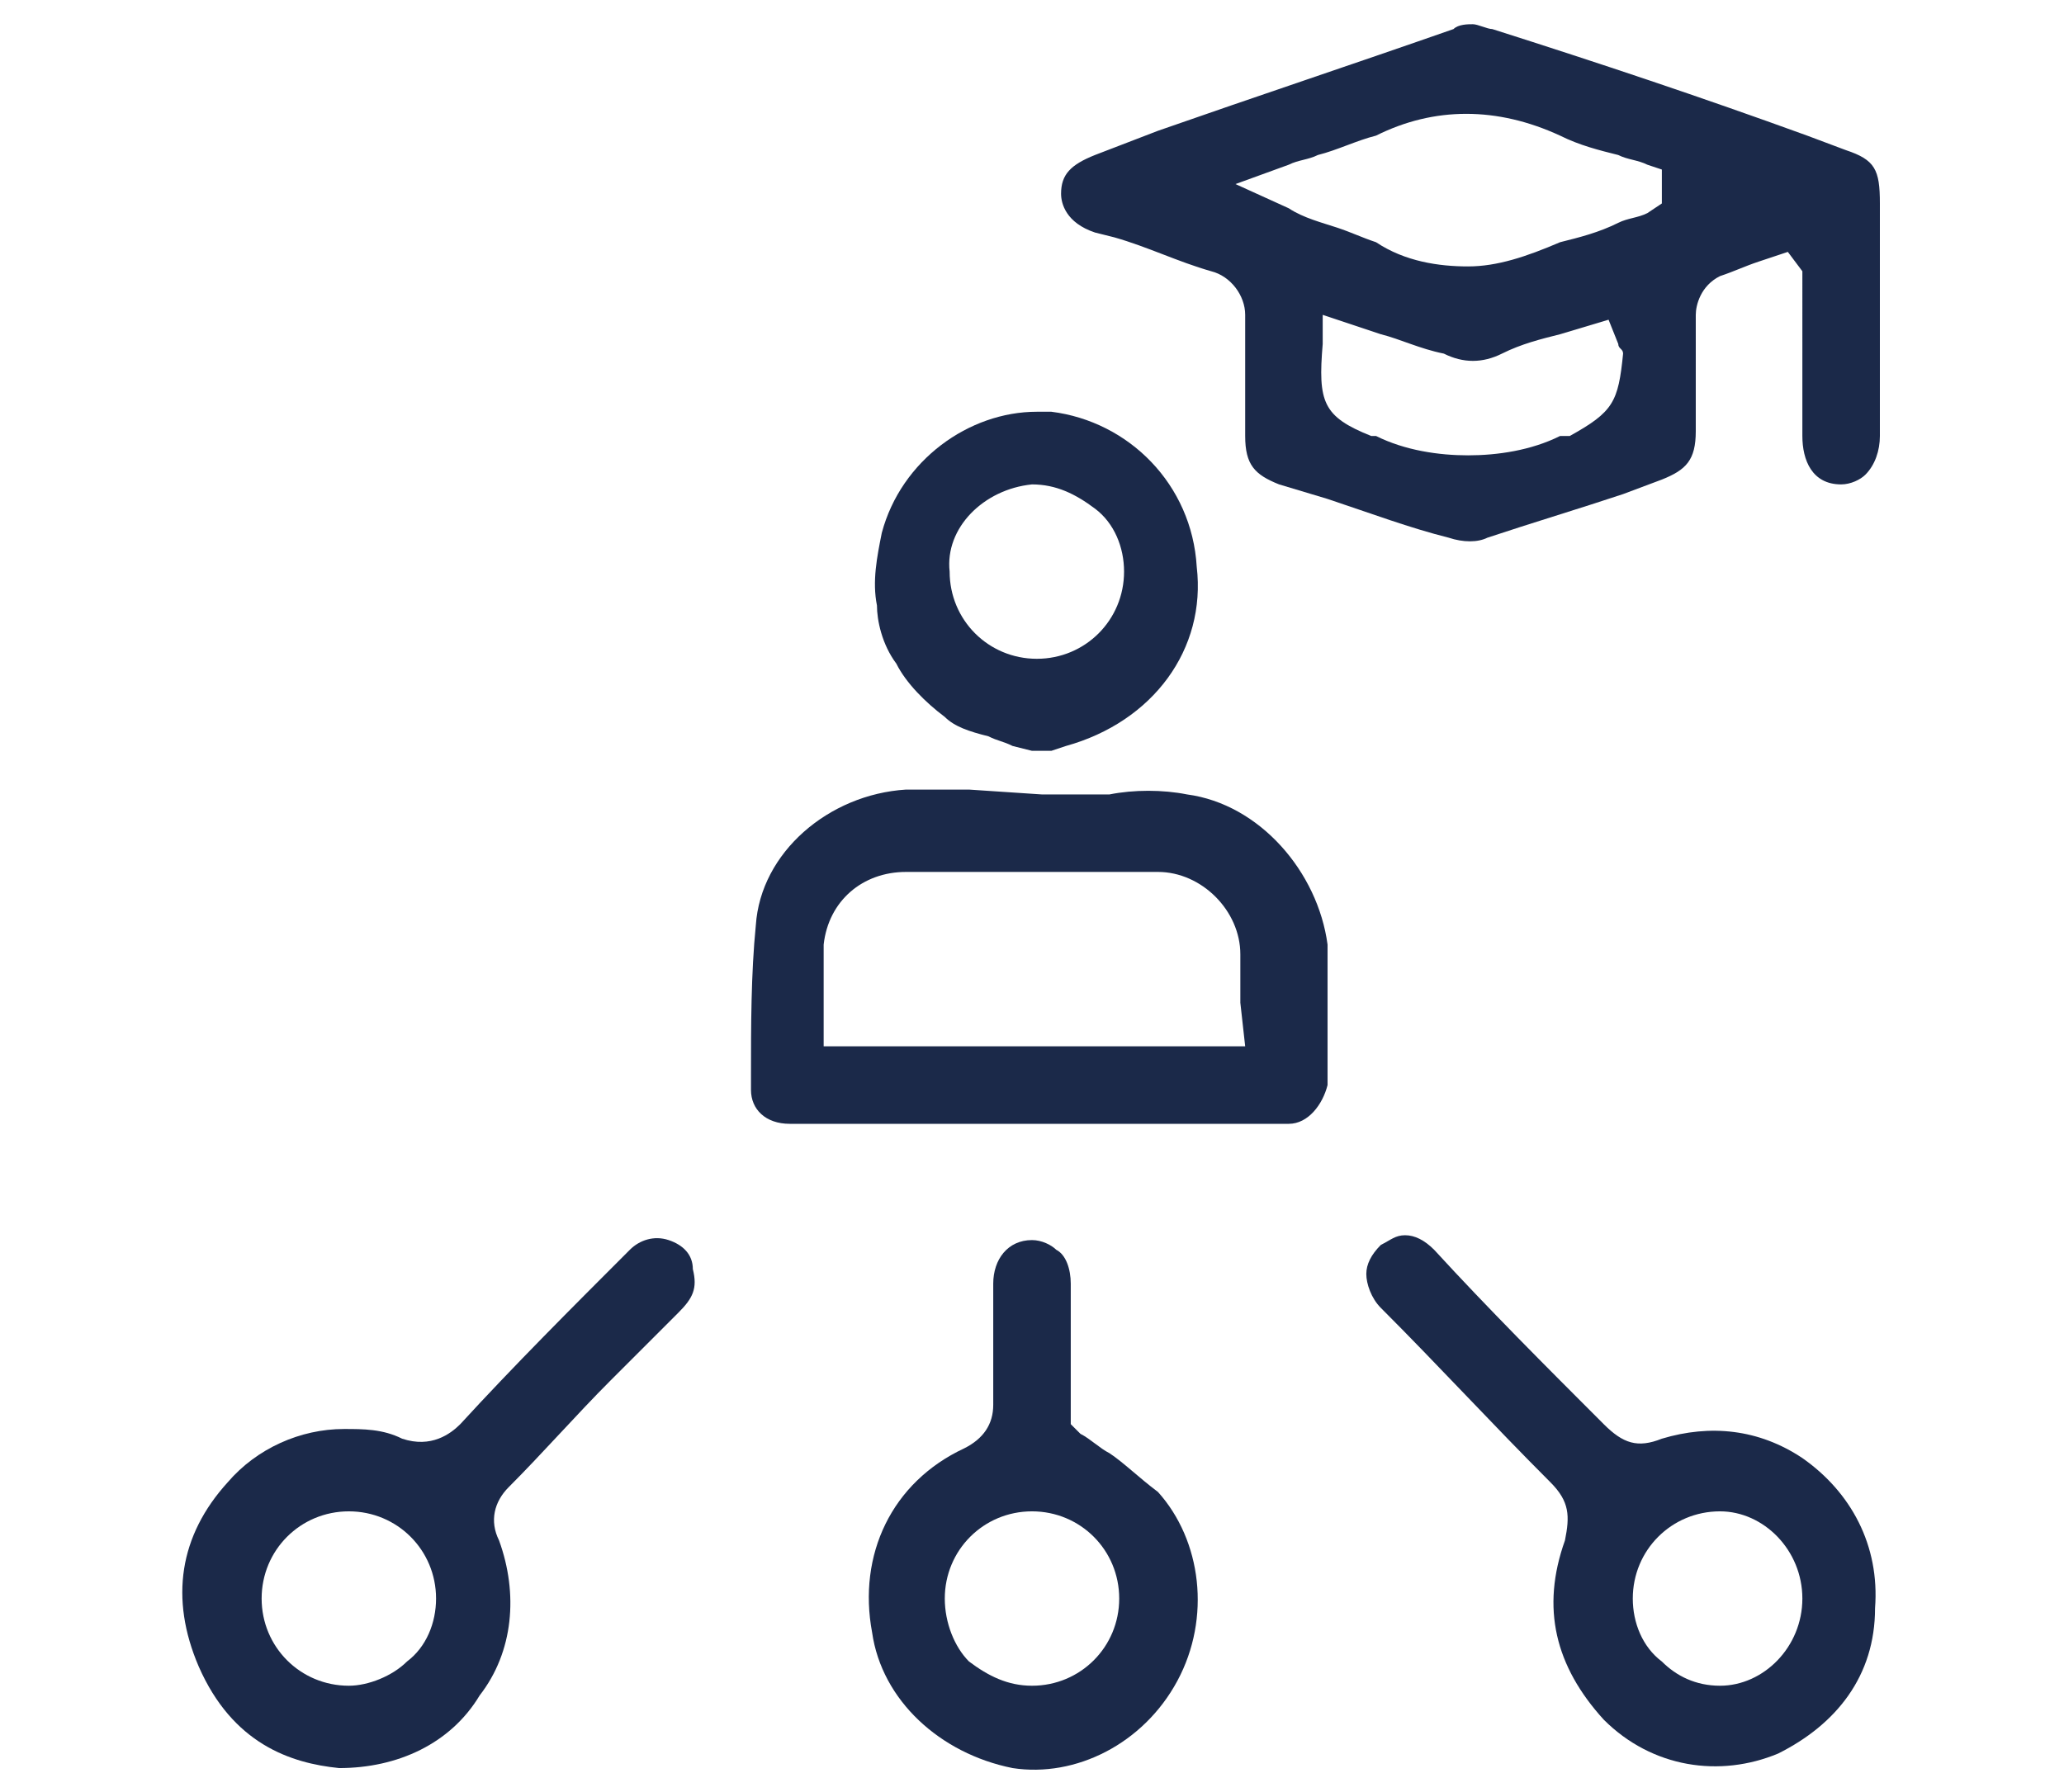
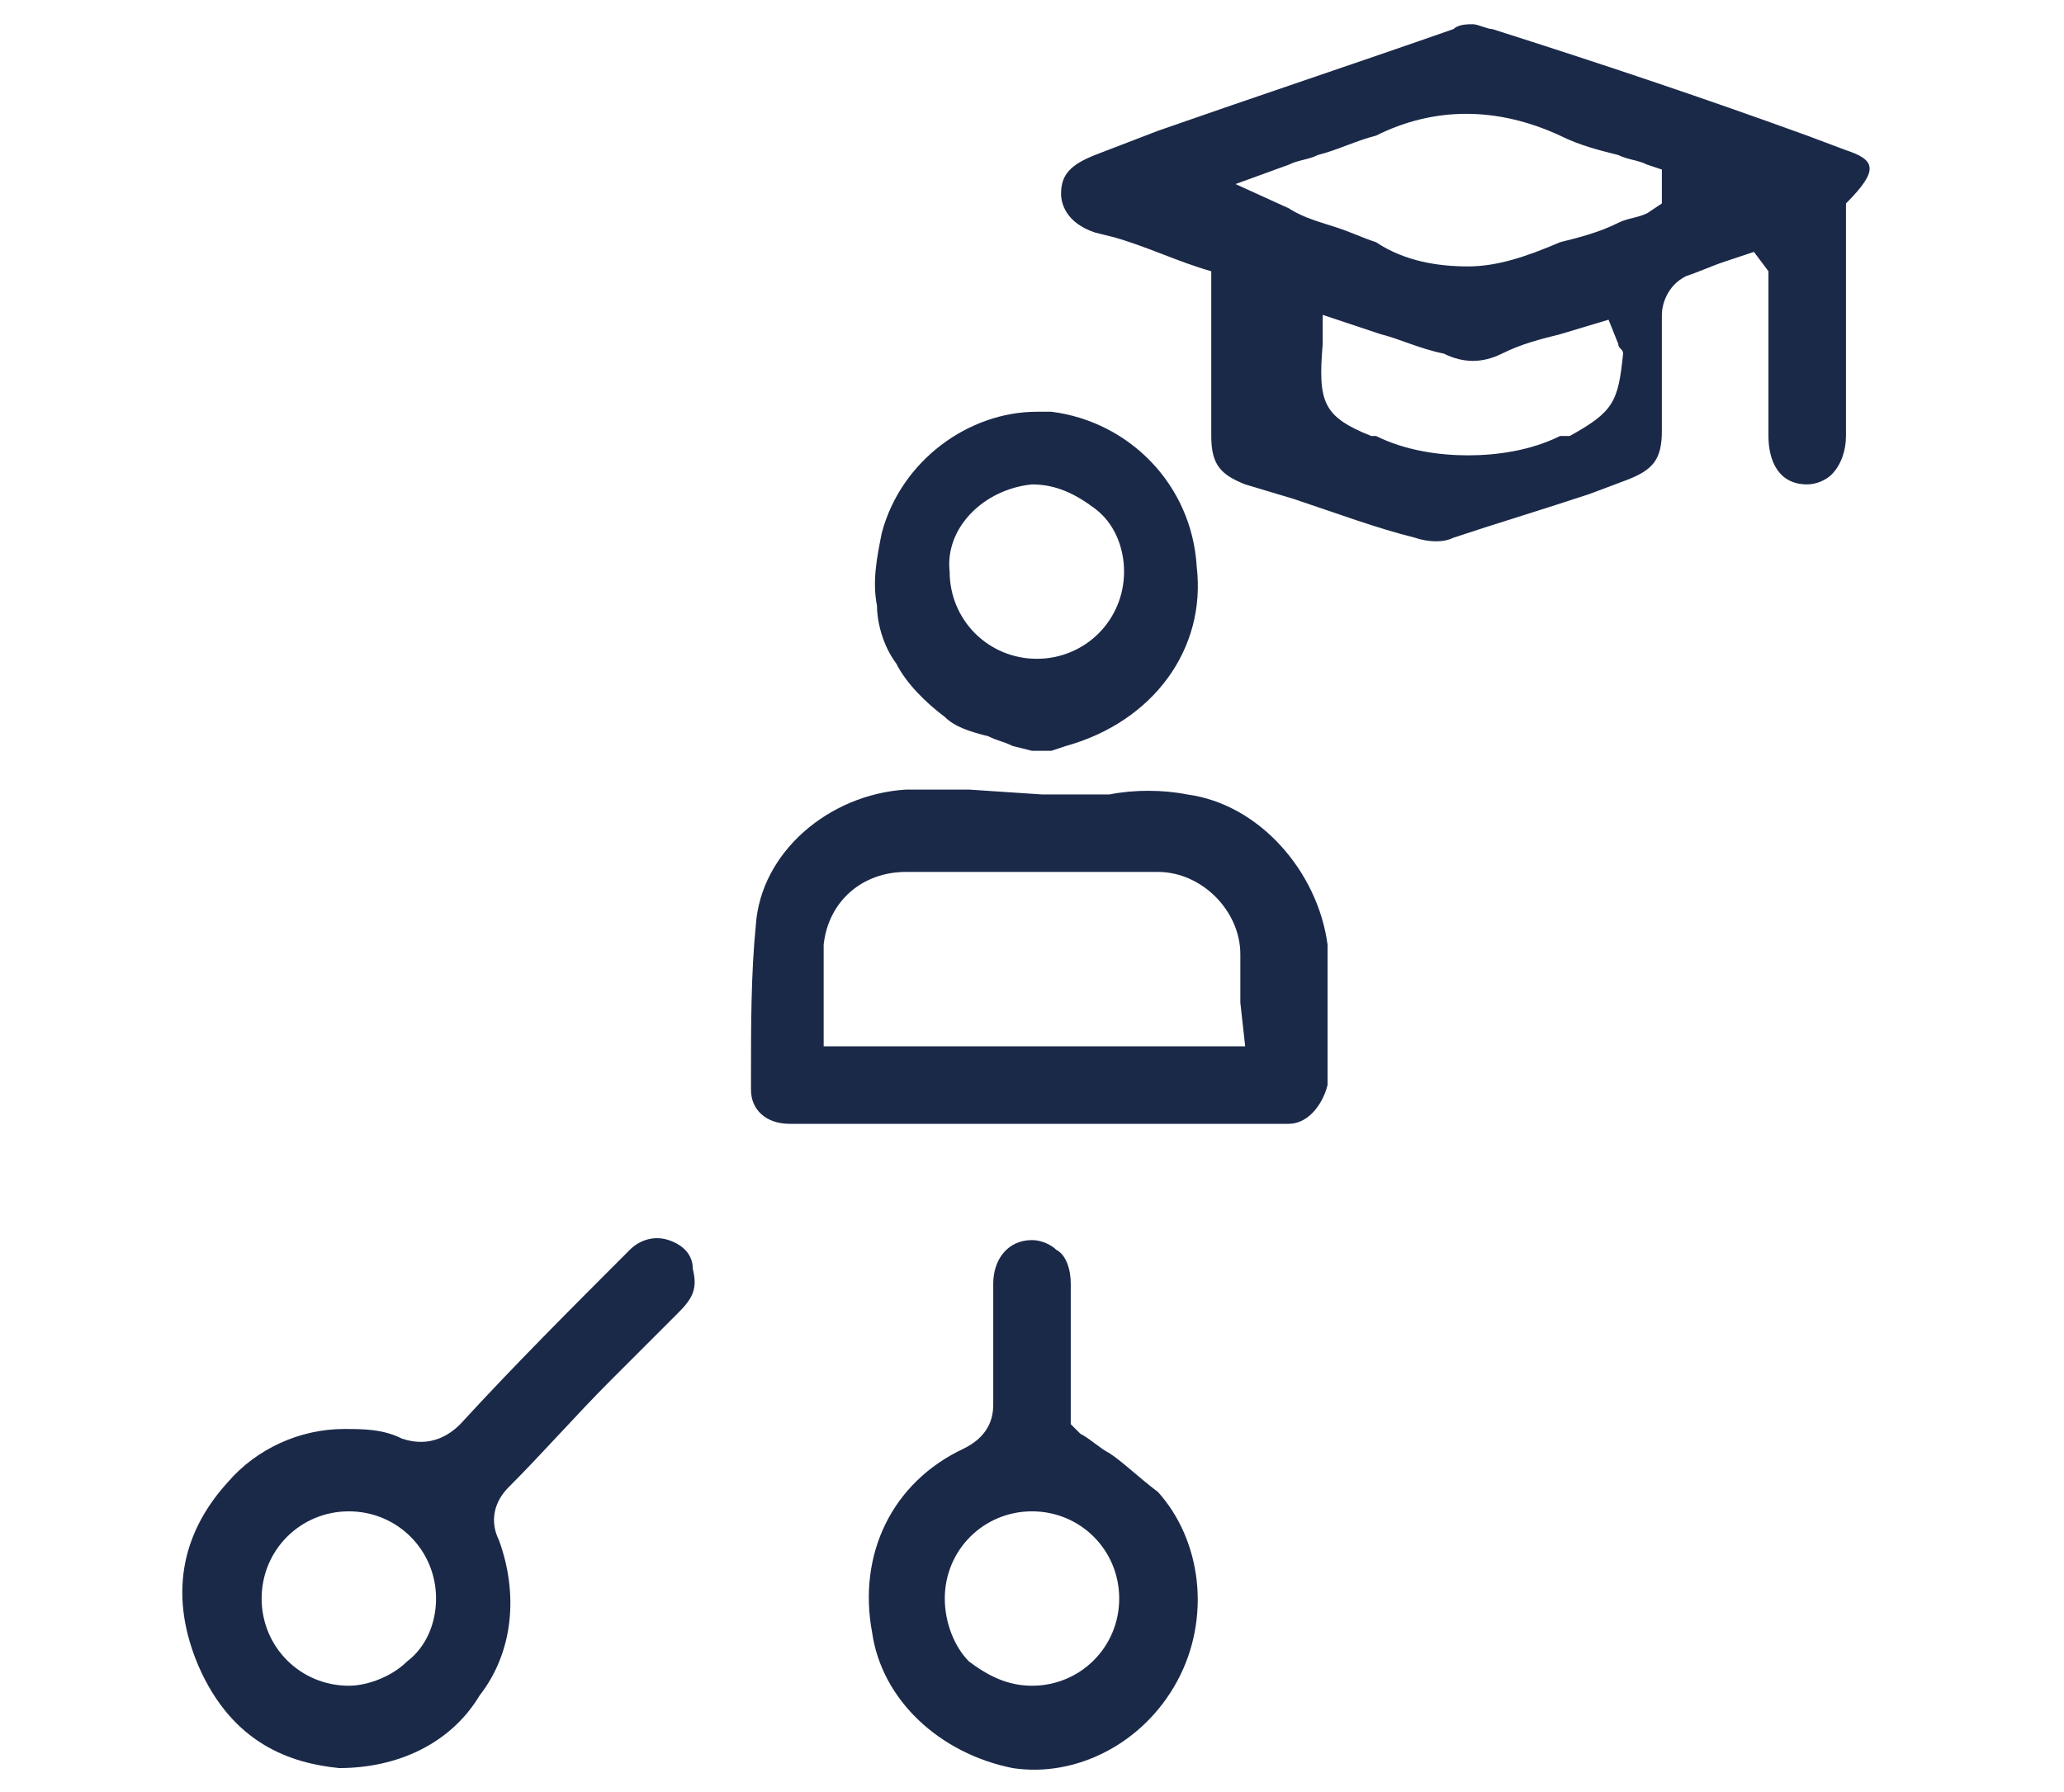
<svg xmlns="http://www.w3.org/2000/svg" id="Camada_1" x="0px" y="0px" viewBox="0 0 42.6 37" style="enable-background:new 0 0 42.6 37;" xml:space="preserve">
  <style type="text/css">	.st0{fill:#1B2949;}</style>
  <g>
-     <path class="st0" d="M38.1,3.1l-0.8-0.3c-2.2-0.8-4.3-1.5-6.5-2.2c-0.1,0-0.3-0.1-0.4-0.1c-0.1,0-0.3,0-0.4,0.1  c-2,0.7-4.1,1.4-6.1,2.1l-1.3,0.5c-0.5,0.2-0.7,0.4-0.7,0.8c0,0.2,0.1,0.6,0.7,0.8L23,4.9c0.7,0.2,1.3,0.5,2,0.7  c0.4,0.1,0.7,0.5,0.7,0.9c0,0.7,0,1.4,0,2V9c0,0.6,0.2,0.8,0.7,1l1,0.3c0.9,0.3,1.7,0.6,2.5,0.8c0.3,0.1,0.6,0.1,0.8,0  c0.9-0.3,1.9-0.6,2.8-0.9l0.8-0.3c0.5-0.2,0.7-0.4,0.7-1V6.5c0-0.2,0.1-0.6,0.5-0.8c0.3-0.1,0.5-0.2,0.8-0.3l0.6-0.2l0.3,0.4V9  c0,0.5,0.2,1,0.8,1c0.2,0,0.4-0.1,0.5-0.2c0.2-0.2,0.3-0.5,0.3-0.8V4.2C38.8,3.5,38.7,3.3,38.1,3.1z M32.4,9L32.2,9  c-0.6,0.3-1.3,0.4-1.9,0.4c-0.6,0-1.3-0.1-1.9-0.4L28.3,9c-1-0.4-1.1-0.7-1-1.9l0-0.6l1.2,0.4c0.4,0.1,0.8,0.3,1.3,0.4  c0.4,0.2,0.8,0.2,1.2,0c0.4-0.2,0.8-0.3,1.2-0.4l1-0.3l0.2,0.5c0,0.1,0.1,0.1,0.1,0.2C33.4,8.3,33.3,8.5,32.4,9z M34.3,4.2L34,4.4  c-0.2,0.1-0.4,0.1-0.6,0.2C33,4.8,32.6,4.9,32.2,5c-0.7,0.3-1.3,0.5-1.9,0.5c-0.6,0-1.3-0.1-1.9-0.5c-0.3-0.1-0.5-0.2-0.8-0.3  c-0.3-0.1-0.7-0.2-1-0.4l-1.1-0.5l1.1-0.4c0.2-0.1,0.4-0.1,0.6-0.2c0.4-0.1,0.8-0.3,1.2-0.4c1.2-0.6,2.5-0.6,3.8,0  C32.6,3,33,3.1,33.4,3.2c0.2,0.1,0.4,0.1,0.6,0.2l0.3,0.1L34.3,4.2z" />
+     <path class="st0" d="M38.1,3.1l-0.8-0.3c-2.2-0.8-4.3-1.5-6.5-2.2c-0.1,0-0.3-0.1-0.4-0.1c-0.1,0-0.3,0-0.4,0.1  c-2,0.7-4.1,1.4-6.1,2.1l-1.3,0.5c-0.5,0.2-0.7,0.4-0.7,0.8c0,0.2,0.1,0.6,0.7,0.8L23,4.9c0.7,0.2,1.3,0.5,2,0.7  c0,0.7,0,1.4,0,2V9c0,0.6,0.2,0.8,0.7,1l1,0.3c0.9,0.3,1.7,0.6,2.5,0.8c0.3,0.1,0.6,0.1,0.8,0  c0.9-0.3,1.9-0.6,2.8-0.9l0.8-0.3c0.5-0.2,0.7-0.4,0.7-1V6.5c0-0.2,0.1-0.6,0.5-0.8c0.3-0.1,0.5-0.2,0.8-0.3l0.6-0.2l0.3,0.4V9  c0,0.5,0.2,1,0.8,1c0.2,0,0.4-0.1,0.5-0.2c0.2-0.2,0.3-0.5,0.3-0.8V4.2C38.8,3.5,38.7,3.3,38.1,3.1z M32.4,9L32.2,9  c-0.6,0.3-1.3,0.4-1.9,0.4c-0.6,0-1.3-0.1-1.9-0.4L28.3,9c-1-0.4-1.1-0.7-1-1.9l0-0.6l1.2,0.4c0.4,0.1,0.8,0.3,1.3,0.4  c0.4,0.2,0.8,0.2,1.2,0c0.4-0.2,0.8-0.3,1.2-0.4l1-0.3l0.2,0.5c0,0.1,0.1,0.1,0.1,0.2C33.4,8.3,33.3,8.5,32.4,9z M34.3,4.2L34,4.4  c-0.2,0.1-0.4,0.1-0.6,0.2C33,4.8,32.6,4.9,32.2,5c-0.7,0.3-1.3,0.5-1.9,0.5c-0.6,0-1.3-0.1-1.9-0.5c-0.3-0.1-0.5-0.2-0.8-0.3  c-0.3-0.1-0.7-0.2-1-0.4l-1.1-0.5l1.1-0.4c0.2-0.1,0.4-0.1,0.6-0.2c0.4-0.1,0.8-0.3,1.2-0.4c1.2-0.6,2.5-0.6,3.8,0  C32.6,3,33,3.1,33.4,3.2c0.2,0.1,0.4,0.1,0.6,0.2l0.3,0.1L34.3,4.2z" />
    <path class="st0" d="M24.5,16.4c-0.5-0.1-1.1-0.1-1.6,0c-0.3,0-0.5,0-0.8,0h-0.5l-0.1,0L20,16.3c-0.2,0-0.4,0-0.6,0  c-0.2,0-0.5,0-0.7,0c-1.6,0.1-3,1.3-3.1,2.8c-0.1,1-0.1,2.1-0.1,3.1l0,0.3c0,0.4,0.3,0.7,0.8,0.7c3.4,0,6.9,0,10.3,0  c0.4,0,0.7-0.4,0.8-0.8c0-0.9,0-1.9,0-2.9C27.2,18,26,16.6,24.5,16.4z M25.7,21.6H17v-0.5c0-0.1,0-0.3,0-0.5c0-0.4,0-0.7,0-1.1  c0.1-0.9,0.8-1.5,1.7-1.5c1.7,0,3.5,0,5.2,0c0.9,0,1.7,0.8,1.7,1.7c0,0.3,0,0.6,0,1L25.7,21.6z" />
    <path class="st0" d="M18.5,13.7c0.2,0.4,0.6,0.8,1,1.1c0.2,0.2,0.5,0.3,0.9,0.4c0.2,0.1,0.3,0.1,0.5,0.2l0.4,0.1l0.4,0l0.3-0.1  c1.8-0.5,2.9-2,2.7-3.7c-0.1-1.7-1.4-3-3-3.2c-0.1,0-0.2,0-0.3,0c-1.4,0-2.8,1-3.2,2.5c-0.1,0.5-0.2,1-0.1,1.5  C18.1,12.8,18.2,13.3,18.5,13.7z M21.3,10c0.5,0,0.9,0.2,1.3,0.5c0.4,0.3,0.6,0.8,0.6,1.3c0,1-0.8,1.8-1.8,1.8c0,0,0,0,0,0  c-1,0-1.8-0.8-1.8-1.8C19.5,10.9,20.3,10.1,21.3,10z" />
-     <path class="st0" d="M37.2,30.1c-0.9-0.6-1.9-0.7-2.9-0.4c-0.5,0.2-0.8,0.1-1.2-0.3c-1.2-1.2-2.4-2.4-3.5-3.6  c-0.2-0.2-0.4-0.3-0.6-0.3c-0.2,0-0.3,0.1-0.5,0.2c-0.2,0.2-0.3,0.4-0.3,0.6c0,0.2,0.1,0.5,0.3,0.7c1.2,1.2,2.3,2.4,3.5,3.6  c0.4,0.4,0.4,0.7,0.3,1.2c-0.5,1.4-0.2,2.6,0.8,3.7c1,1,2.4,1.2,3.6,0.7c1.2-0.6,2-1.6,2-3C38.8,31.9,38.2,30.8,37.2,30.1z   M37.2,33c0,1-0.8,1.8-1.7,1.8h0c-0.5,0-0.9-0.2-1.2-0.5c-0.4-0.3-0.6-0.8-0.6-1.3c0-1,0.8-1.8,1.8-1.8c0,0,0,0,0,0  C36.4,31.2,37.2,32,37.2,33C37.2,33,37.2,33,37.2,33z" />
    <path class="st0" d="M13.8,25.6c-0.3-0.1-0.6,0-0.8,0.2c-1.2,1.2-2.4,2.4-3.5,3.6c-0.2,0.2-0.6,0.5-1.2,0.3  c-0.4-0.2-0.8-0.2-1.2-0.2c-0.9,0-1.8,0.4-2.4,1.1c-1,1.1-1.2,2.4-0.6,3.8C4.8,36,6,36.4,7,36.5c1.2,0,2.3-0.5,2.9-1.5  c0.7-0.9,0.8-2.1,0.4-3.2c-0.2-0.4-0.1-0.8,0.2-1.1c0.7-0.7,1.4-1.5,2.1-2.2l1.4-1.4c0.3-0.3,0.4-0.5,0.3-0.9  C14.3,25.9,14.1,25.7,13.8,25.6z M8.4,34.3c-0.3,0.3-0.8,0.5-1.2,0.5h0c-1,0-1.8-0.8-1.8-1.8c0-1,0.8-1.8,1.8-1.8h0  C8.2,31.2,9,32,9,33C9,33.5,8.8,34,8.4,34.3z" />
    <path class="st0" d="M22.9,30c-0.2-0.1-0.4-0.3-0.6-0.4l-0.2-0.2v-1c0-0.6,0-1.2,0-1.9c0-0.3-0.1-0.6-0.3-0.7  c-0.1-0.1-0.3-0.2-0.5-0.2c0,0,0,0,0,0c-0.5,0-0.8,0.4-0.8,0.9c0,0.8,0,1.6,0,2.5c0,0.4-0.2,0.7-0.6,0.9c-1.5,0.7-2.2,2.2-1.9,3.8  c0.2,1.4,1.4,2.5,2.9,2.8c1.3,0.2,2.7-0.5,3.4-1.8c0.7-1.3,0.5-2.9-0.4-3.9C23.5,30.5,23.2,30.2,22.9,30z M21.3,34.8  c-0.5,0-0.9-0.2-1.3-0.5c-0.3-0.3-0.5-0.8-0.5-1.3c0-1,0.8-1.8,1.8-1.8h0c1,0,1.8,0.8,1.8,1.8C23.1,34,22.3,34.8,21.3,34.8z" />
  </g>
</svg>